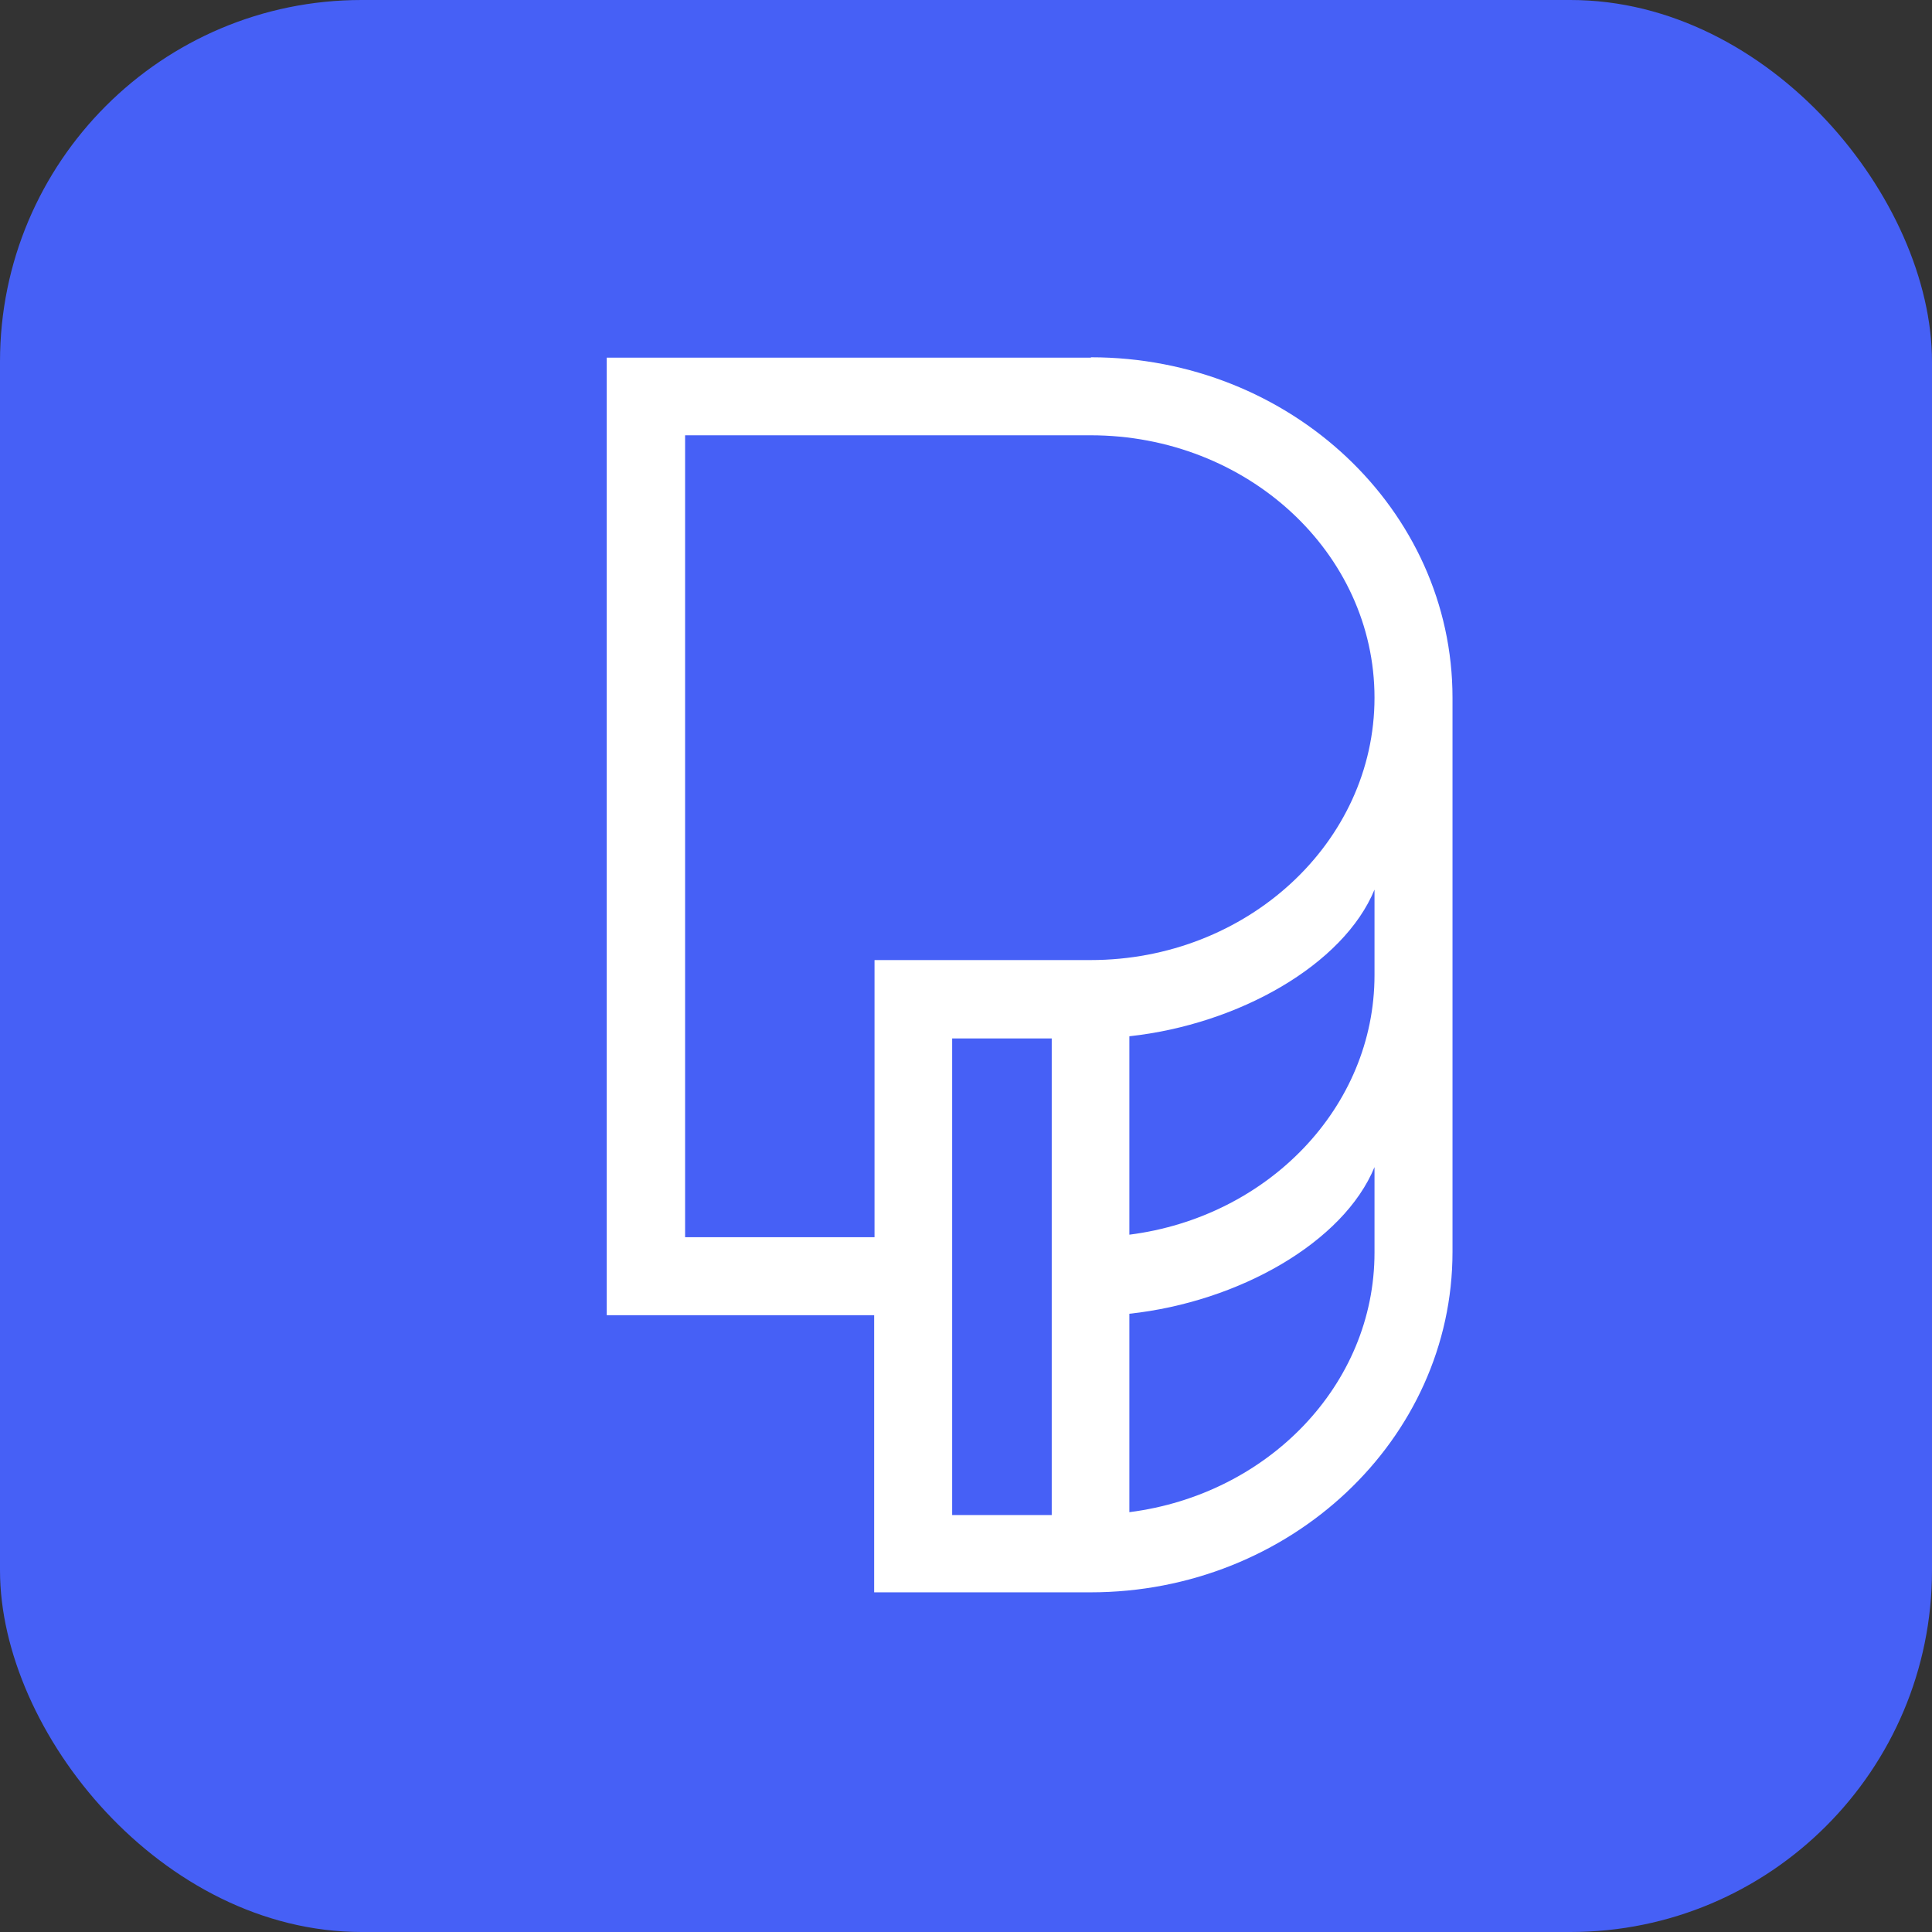
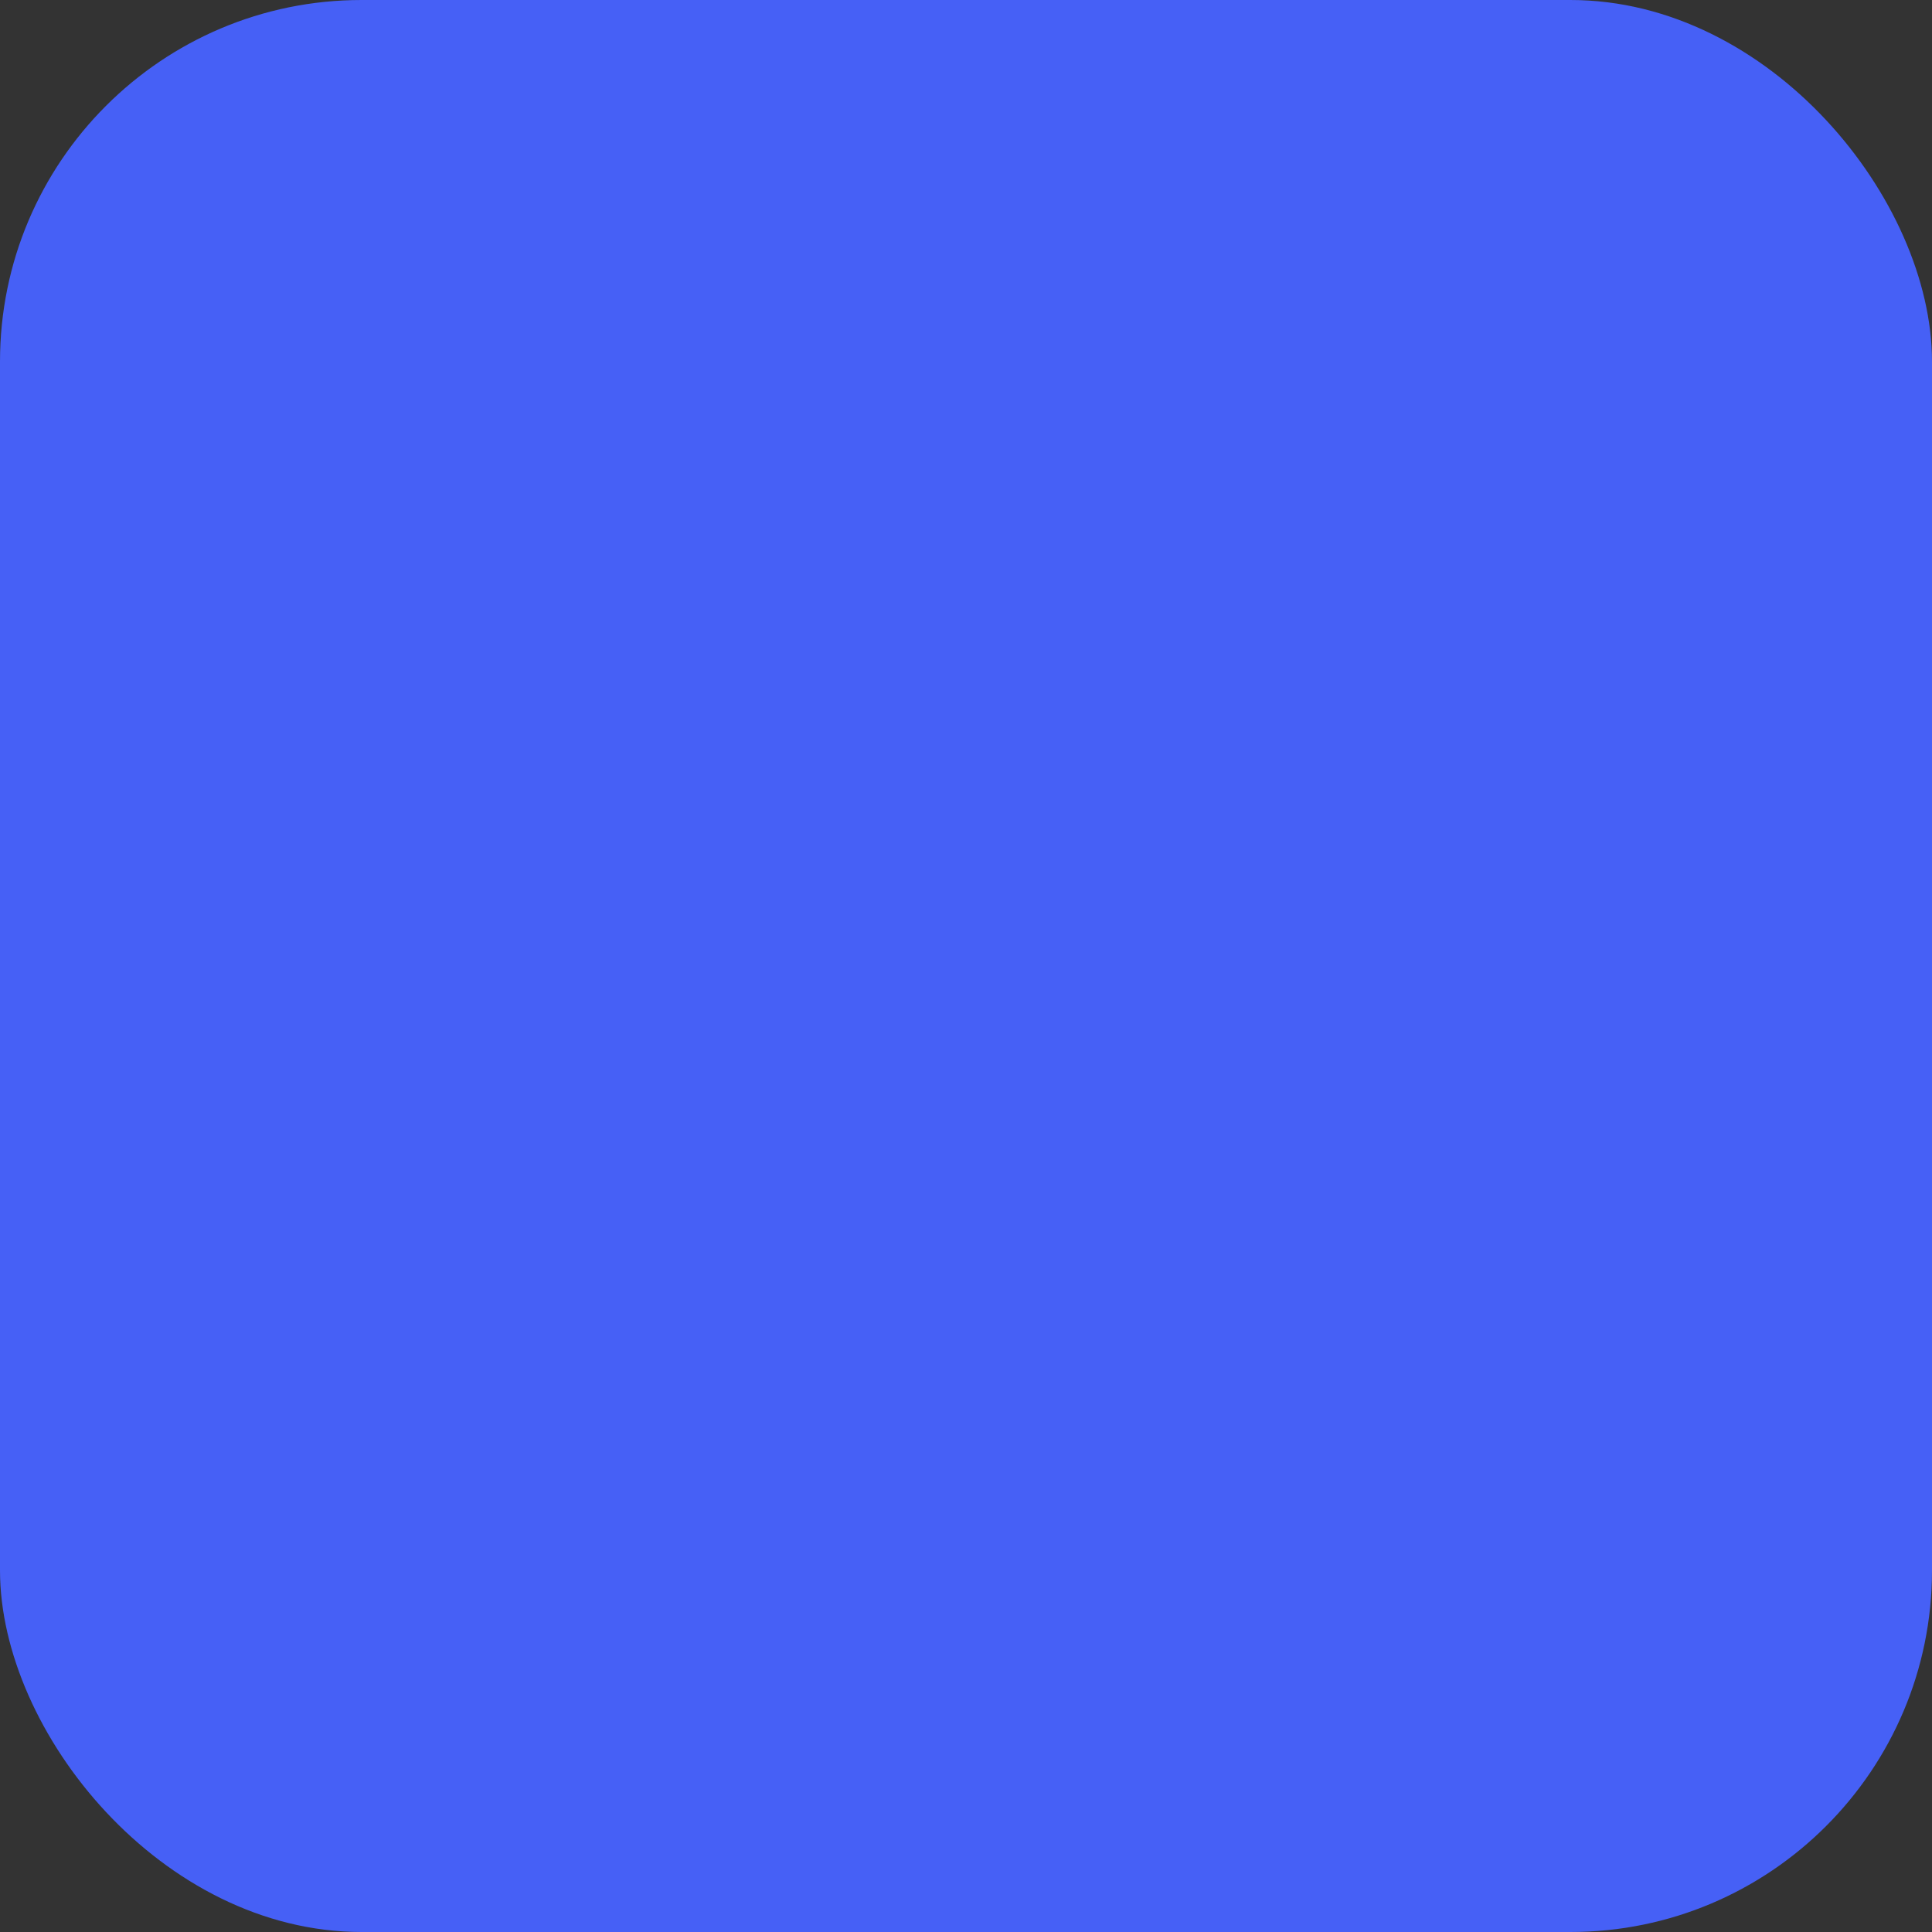
<svg xmlns="http://www.w3.org/2000/svg" id="playtomic_x5F_icon" viewBox="0 0 537.5 537.5">
  <rect x="0" y="0" width="537.5" height="537.5" fill="#333333" stroke="none" />
  <rect width="537.5" height="537.5" rx="100.6" ry="100.6" fill="#4660f6" />
-   <path d="M303.5,99.5h-134.7v266.4h74.4v77.1h60.2c55.5,0,100.7-42.5,100.7-94.7v-154.2c0-52.3-45.1-94.7-100.6-94.7ZM264.9,421.5v-132.6h27.7v132.6c0,0-27.7,0-27.7,0ZM382.4,348.5c0,36.8-29.7,67.3-68.2,72.2v-55.2c30.5-3.3,59.6-19.9,68.2-40.8v23.9ZM382.4,271.3c0,36.8-29.7,67.3-68.2,72.2v-55.2c30.4-3.3,59.6-19.9,68.2-40.8v23.8ZM303.5,267.1h0s-60.2,0-60.2,0v77.1h-52.7V121.1h112.8c43.6,0,79,32.7,79,73s-35.5,73-79,73Z" fill="#fff" />
</svg>